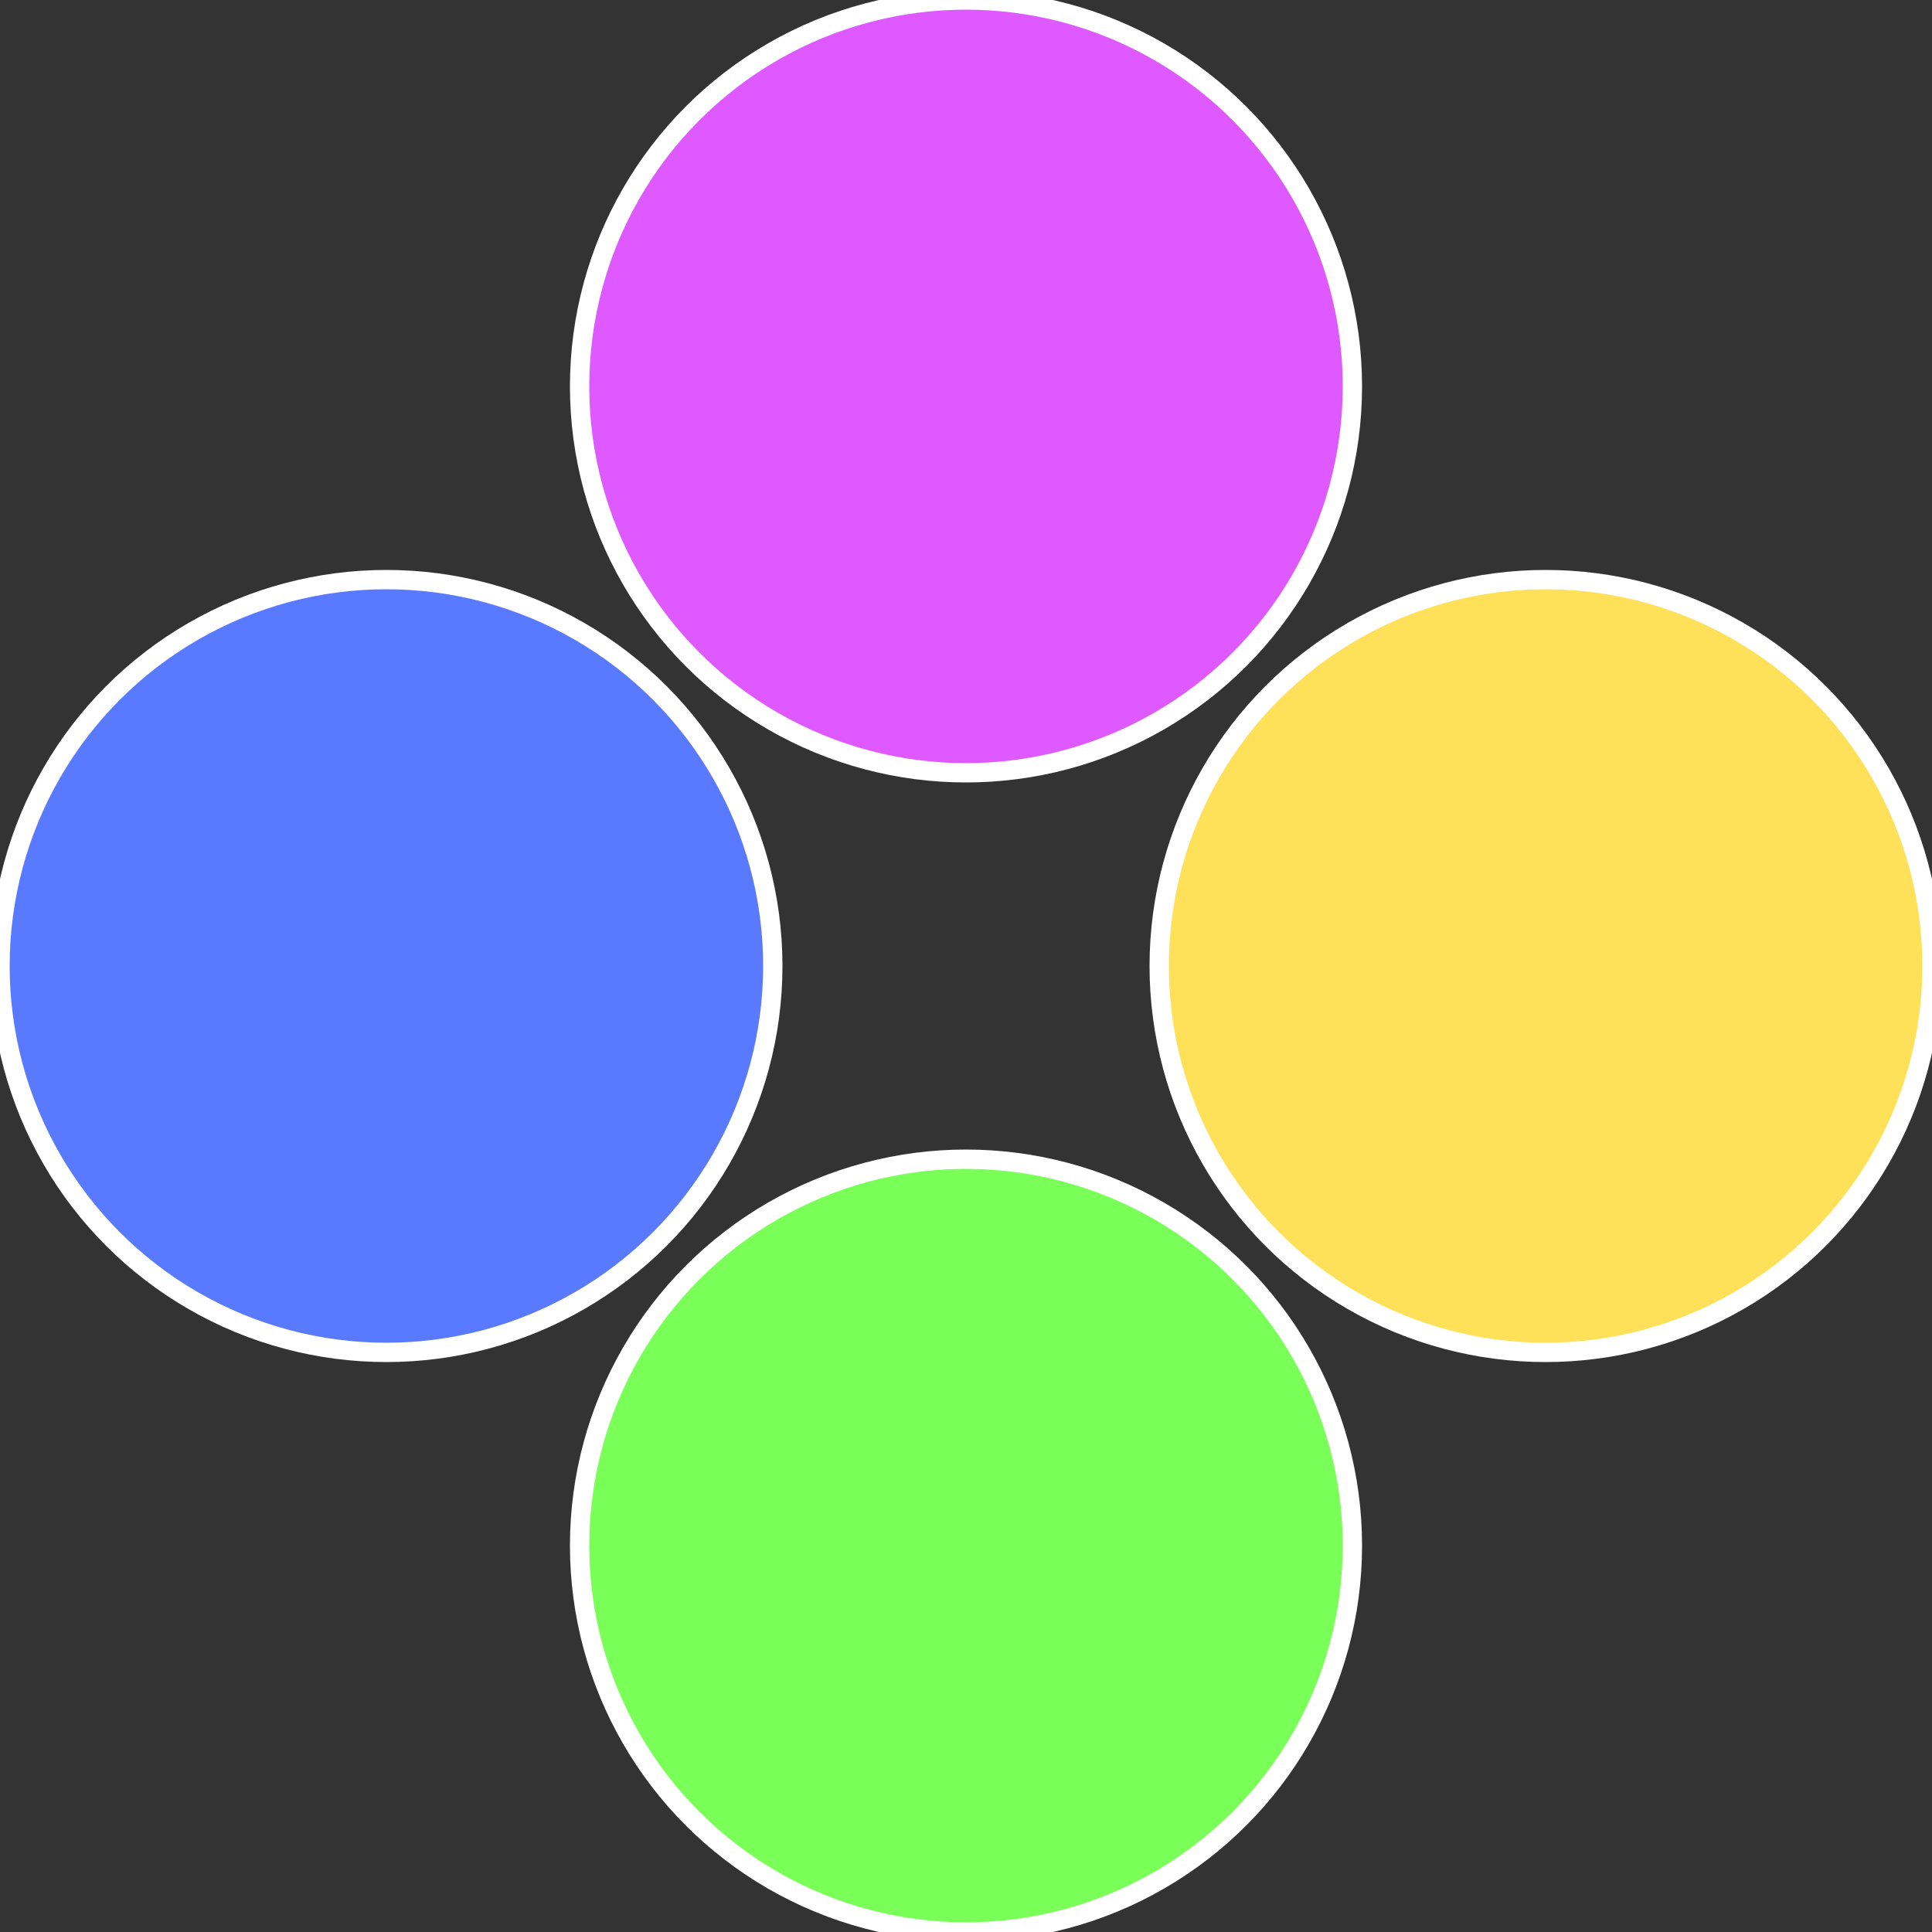
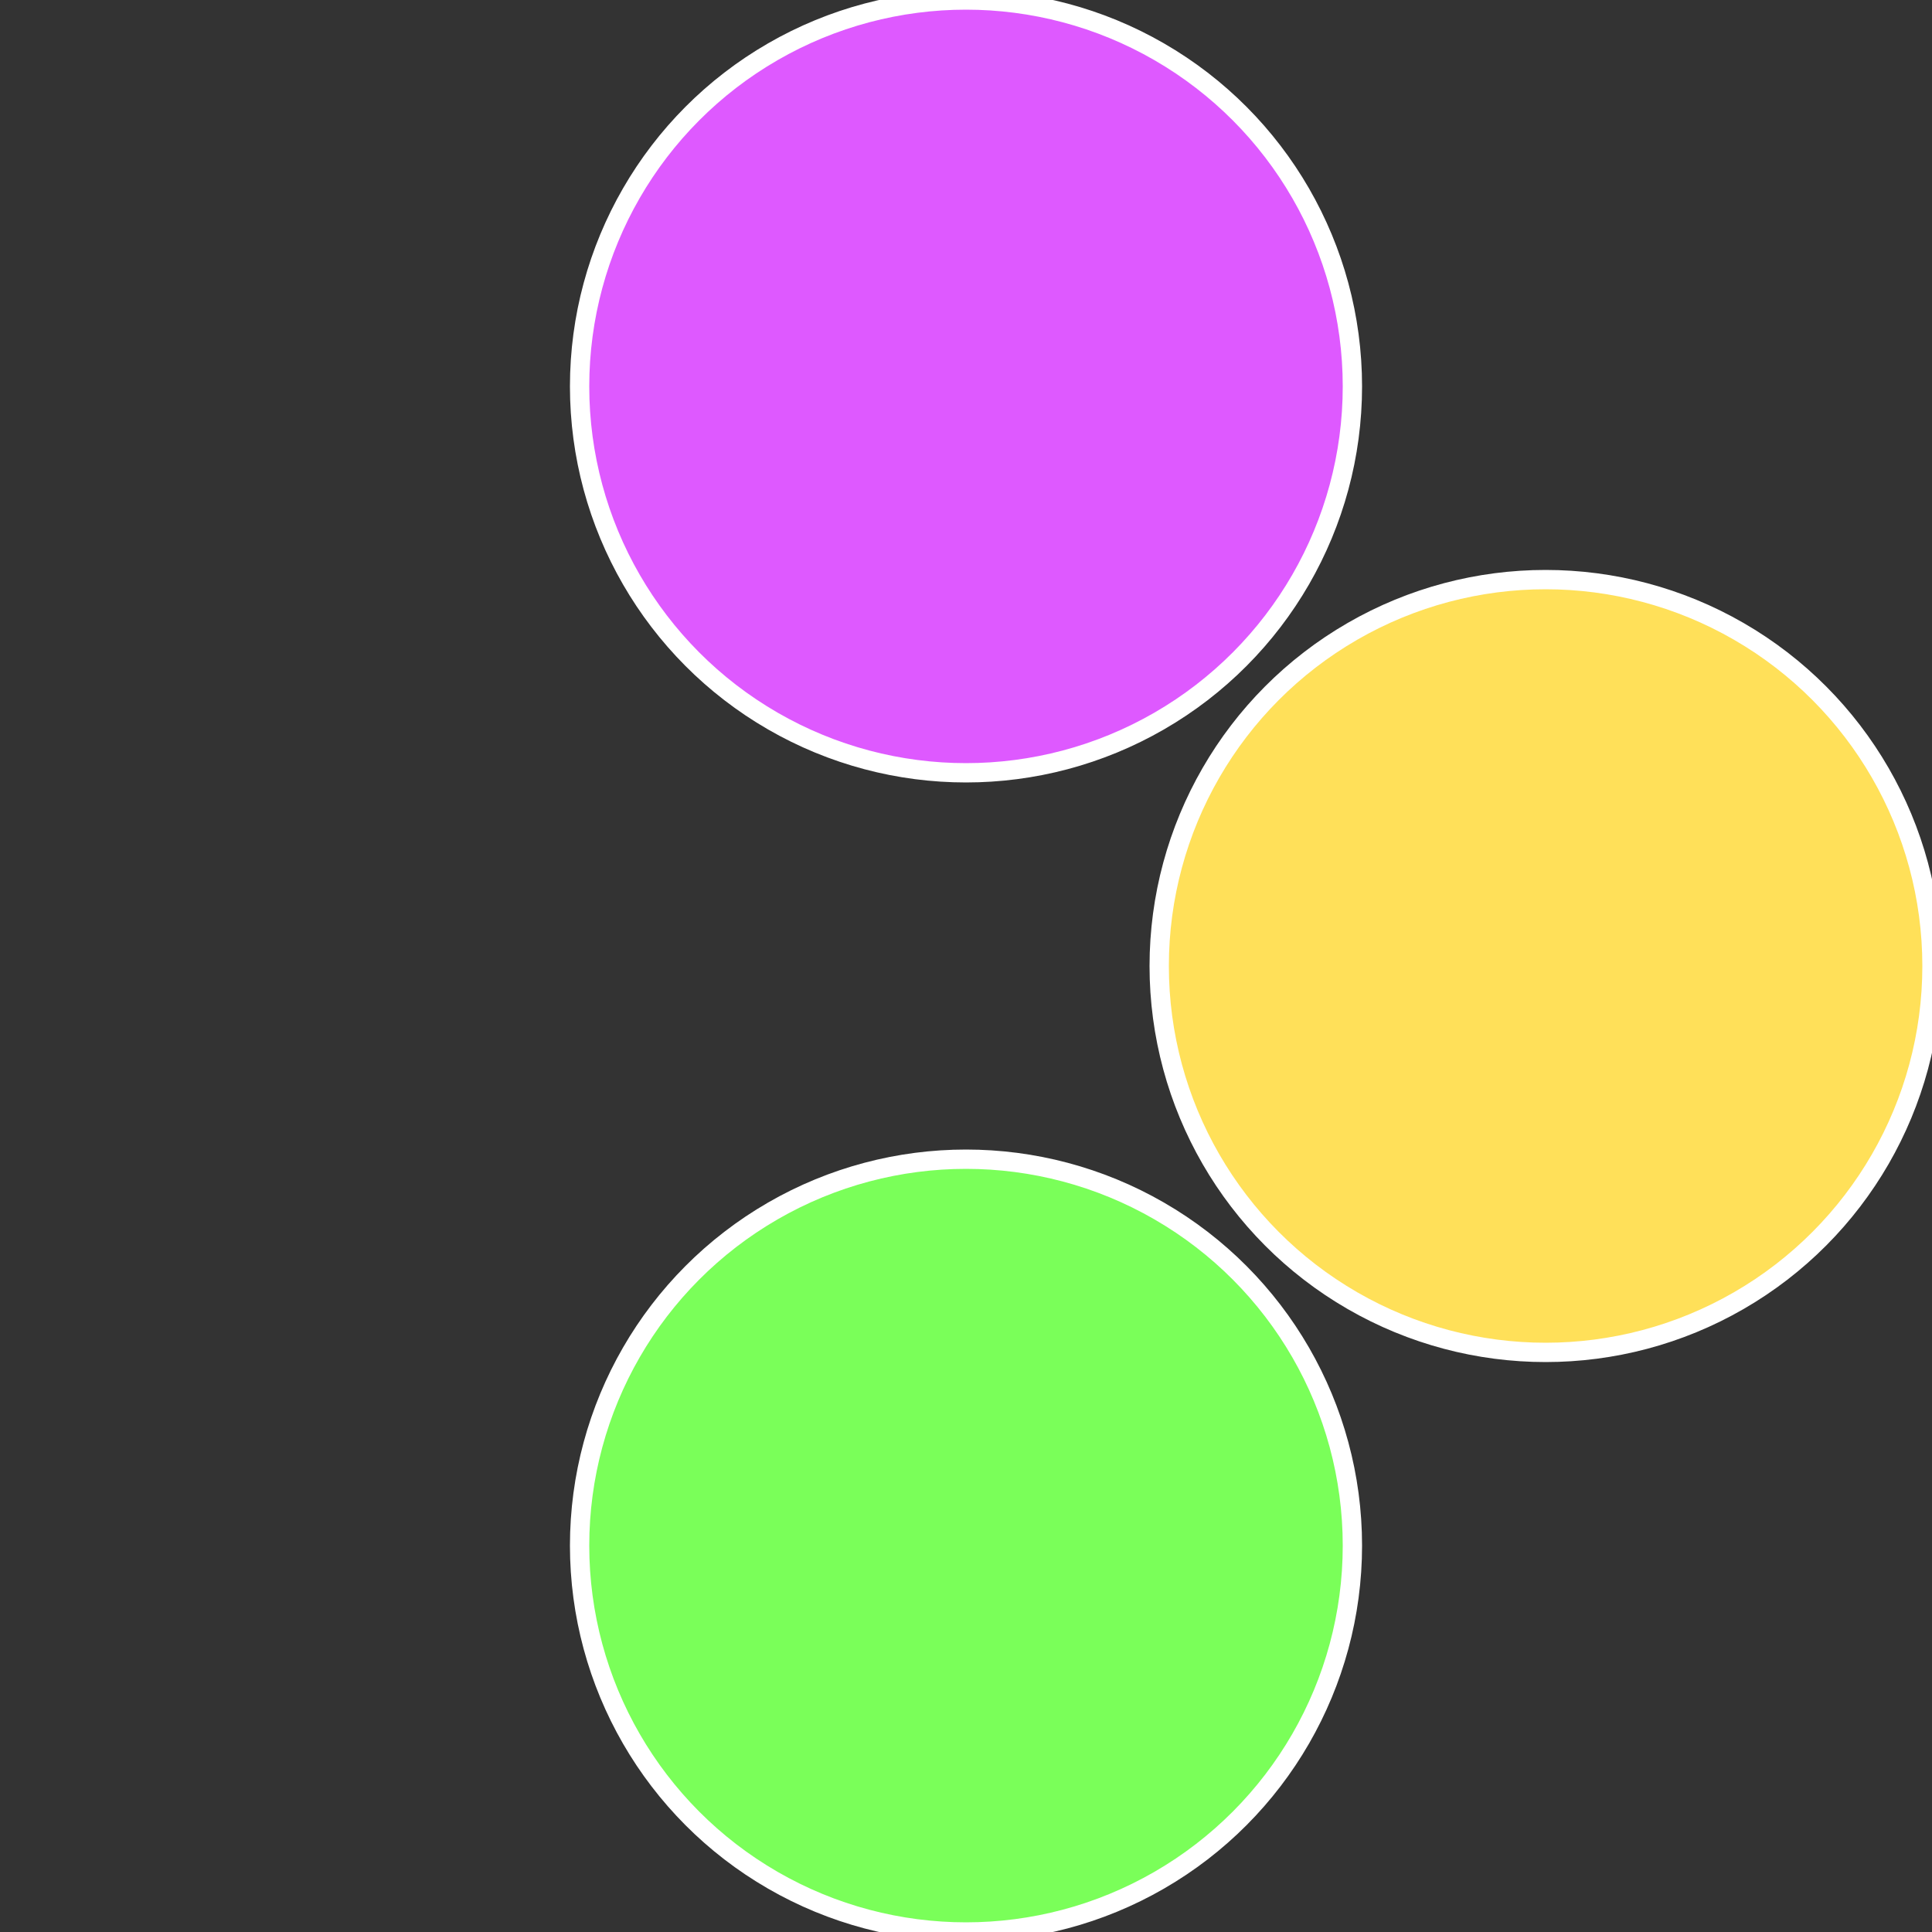
<svg xmlns="http://www.w3.org/2000/svg" width="500" height="500" viewBox="-1 -1 2 2">
  <rect x="-1" y="-1" width="2" height="2" fill="#333333" stroke="none" />
  <circle cx="0.6" cy="0" r="0.4" fill="#ffe059" stroke="#fff" stroke-width="1%" />
  <circle cx="3.6739403974421E-17" cy="0.6" r="0.4" fill="#7aff59" stroke="#fff" stroke-width="1%" />
-   <circle cx="-0.6" cy="7.3478807948841E-17" r="0.4" fill="#597aff" stroke="#fff" stroke-width="1%" />
  <circle cx="-1.1021821192326E-16" cy="-0.6" r="0.4" fill="#de59ff" stroke="#fff" stroke-width="1%" />
</svg>